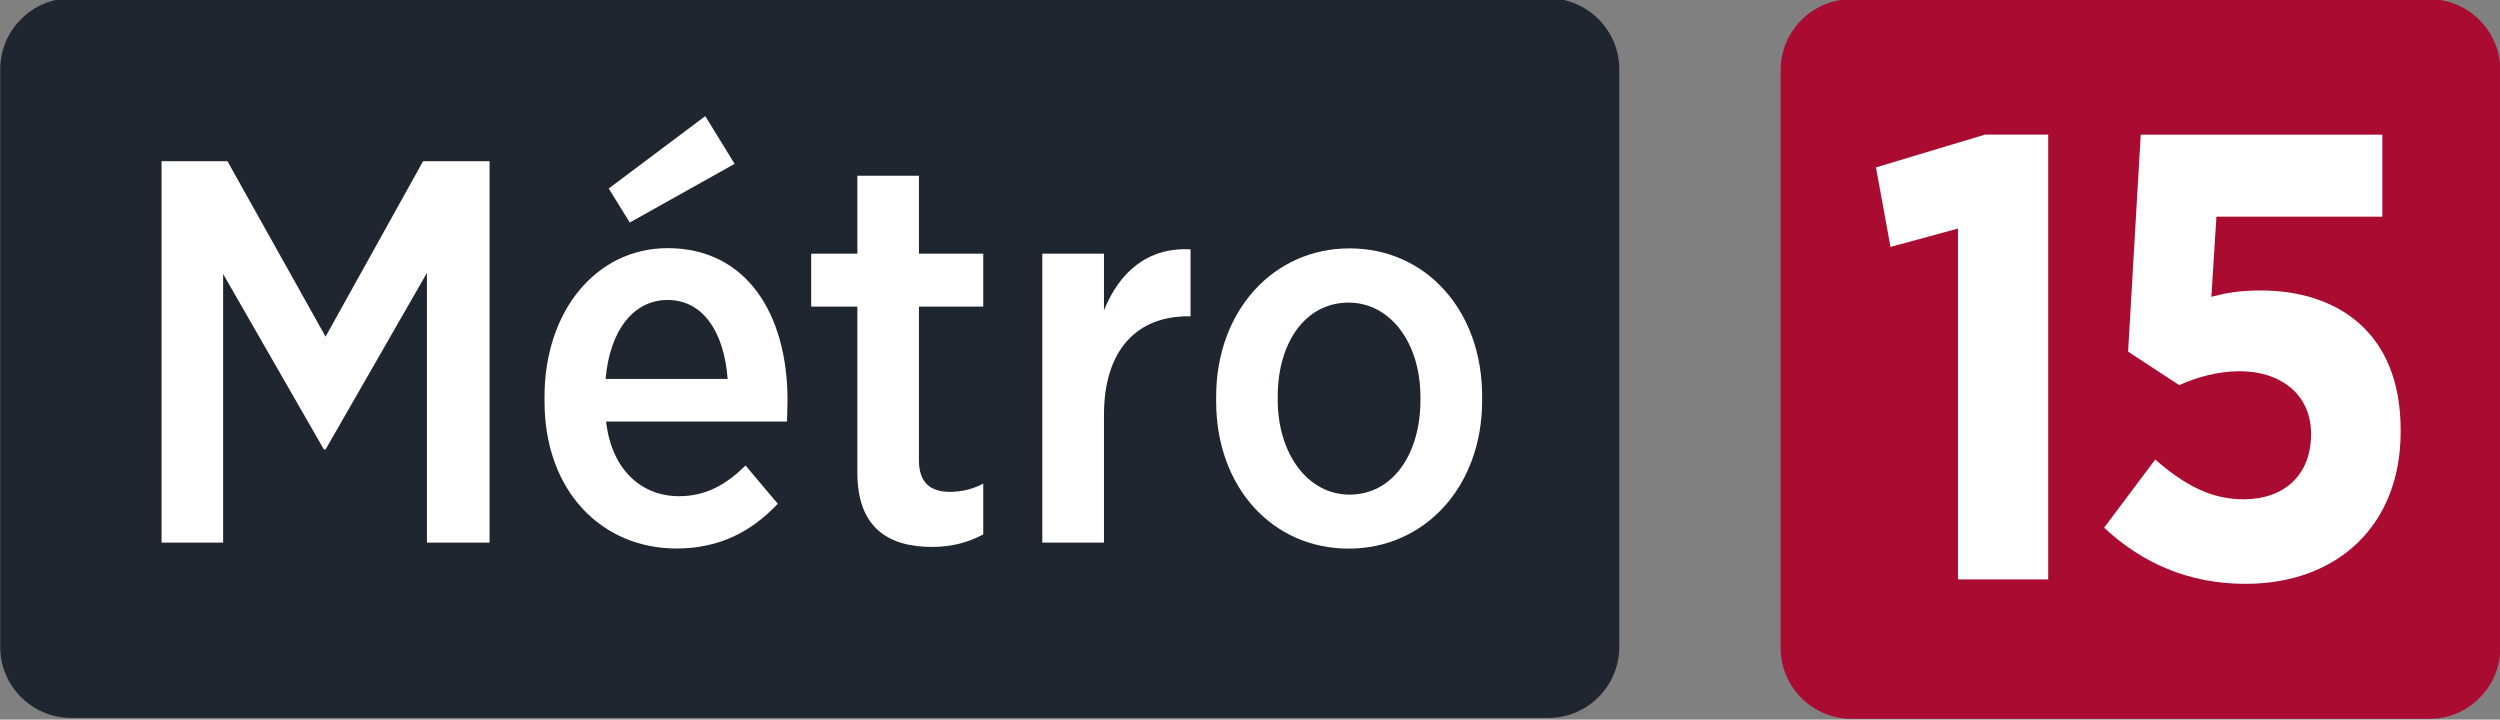
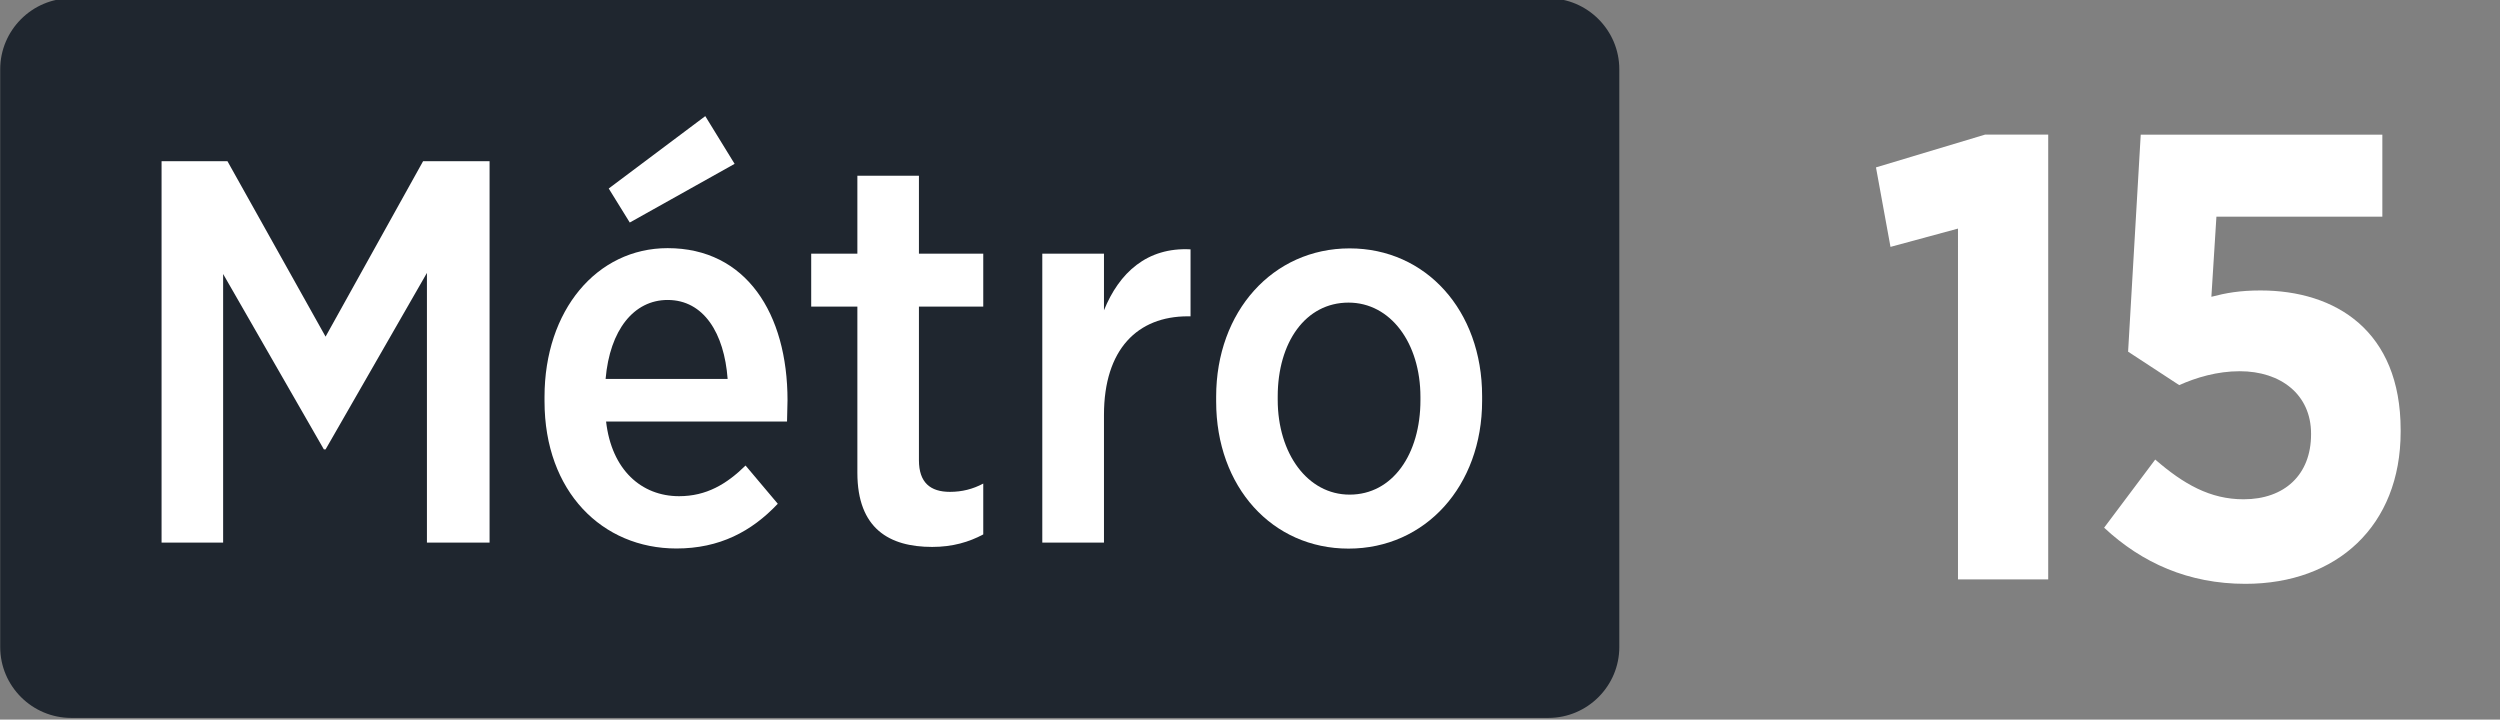
<svg xmlns="http://www.w3.org/2000/svg" xmlns:ns1="http://www.inkscape.org/namespaces/inkscape" xmlns:ns2="http://sodipodi.sourceforge.net/DTD/sodipodi-0.dtd" ns1:version="1.0beta1 (76ce730, 2019-10-19)" ns2:docname="IDF Métro 15 logo.svg" viewBox="0 0 403 116" height="116" width="403" xml:space="preserve" id="svg10" version="1.1">
  <rect x="0" y="0" width="403" height="116" fill="#808080" stroke="none" />
  <defs id="defs276" />
  <ns2:namedview showguides="false" ns1:current-layer="svg10" ns1:window-maximized="0" ns1:window-y="23" ns1:window-x="0" ns1:cy="560" ns1:cx="400" ns1:zoom="0.35" showgrid="false" id="namedview12" ns1:window-height="788" ns1:window-width="1440" ns1:pageshadow="2" ns1:pageopacity="0" guidetolerance="10" gridtolerance="10" objecttolerance="10" borderopacity="1" ns1:document-rotation="0" bordercolor="#666666" pagecolor="#ffffff" />
  <g transform="matrix(1.333,0,0,-1.333,-351.573,1544.598)" ns1:label="Guide_Tram_juin2017_MEL" ns1:groupmode="layer" id="g18" />
  <style id="style79" type="text/css">
	.st0{fill-rule:evenodd;clip-rule:evenodd;fill:#6E491E;}
</style>
  <g id="g388" transform="matrix(19.382,0,0,-19.382,-3094.244,24974.808)" style="opacity:1;stop-opacity:1">
    <path ns1:connector-curvature="0" id="path42060" style="opacity:1;fill:#1f262f;fill-opacity:1;fill-rule:nonzero;stroke:none;stop-opacity:1" d="m 173.113,1283.175 c 0,-0.324 -0.265,-0.589 -0.589,-0.589 h -12.287 c -0.325,0 -0.59,0.265 -0.59,0.589 v 4.806 c 0,0.324 0.265,0.59 0.59,0.59 h 12.287 c 0.324,0 0.589,-0.266 0.589,-0.59 z" />
    <g id="g378">
      <path d="m 165.697,1285.405 c -0.028,0.381 -0.199,0.657 -0.499,0.657 -0.281,0 -0.481,-0.249 -0.516,-0.657 z m -1.523,-0.186 v 0.037 c 0,0.72 0.435,1.237 1.024,1.237 0.653,0 0.997,-0.544 0.997,-1.265 l -0.004,-0.177 h -1.505 c 0.046,-0.403 0.295,-0.621 0.607,-0.621 0.227,0 0.395,0.1 0.553,0.255 l 0.268,-0.318 c -0.218,-0.231 -0.485,-0.372 -0.843,-0.372 -0.616,0 -1.097,0.472 -1.097,1.224" style="opacity:1;fill:#ffffff;fill-opacity:1;fill-rule:nonzero;stroke:none;stop-opacity:1" id="path42064" ns1:connector-curvature="0" />
      <path d="m 166.776,1284.625 v 1.382 h -0.384 v 0.44 h 0.384 v 0.648 h 0.512 v -0.648 h 0.535 v -0.44 h -0.535 v -1.278 c 0,-0.186 0.095,-0.263 0.258,-0.263 0.1,0 0.191,0.023 0.277,0.069 v -0.423 c -0.118,-0.063 -0.254,-0.104 -0.425,-0.104 -0.354,0 -0.622,0.15 -0.622,0.617" style="opacity:1;fill:#ffffff;fill-opacity:1;fill-rule:nonzero;stroke:none;stop-opacity:1" id="path42068" ns1:connector-curvature="0" />
      <path d="m 168.314,1286.447 h 0.513 v -0.471 c 0.126,0.312 0.358,0.526 0.72,0.507 v -0.557 h -0.023 c -0.416,0 -0.697,-0.272 -0.697,-0.82 v -1.062 h -0.513 z" style="opacity:1;fill:#ffffff;fill-opacity:1;fill-rule:nonzero;stroke:none;stop-opacity:1" id="path42072" ns1:connector-curvature="0" />
      <path d="m 171.459,1285.228 v 0.027 c 0,0.449 -0.249,0.785 -0.598,0.785 -0.358,0 -0.589,-0.331 -0.589,-0.781 v -0.027 c 0,-0.448 0.249,-0.789 0.598,-0.789 0.358,0 0.589,0.337 0.589,0.785 m -1.699,-0.01 v 0.04 c 0,0.708 0.471,1.233 1.11,1.233 0.635,0 1.102,-0.517 1.102,-1.228 v -0.04 c 0,-0.708 -0.472,-1.229 -1.111,-1.229 -0.634,0 -1.101,0.512 -1.101,1.224" style="opacity:1;fill:#ffffff;fill-opacity:1;fill-rule:nonzero;stroke:none;stop-opacity:1" id="path42076" ns1:connector-curvature="0" />
      <path d="m 164.883,1286.706 -0.175,0.283 0.803,0.602 0.244,-0.397 z" style="opacity:1;fill:#ffffff;fill-opacity:1;fill-rule:nonzero;stroke:none;stop-opacity:1" id="path42080" ns1:connector-curvature="0" />
      <path d="m 160.989,1287.216 h 0.548 l 0.816,-1.459 0.811,1.459 h 0.553 v -3.172 h -0.521 v 2.243 l -0.843,-1.468 h -0.014 l -0.838,1.459 v -2.234 h -0.512 z" style="opacity:1;fill:#ffffff;fill-opacity:1;fill-rule:nonzero;stroke:none;stop-opacity:1" id="path42084" ns1:connector-curvature="0" />
    </g>
  </g>
  <g id="g2751" transform="matrix(2.412,0,0,-2.412,-254.048,1982.616)" style="opacity:1;stop-opacity:1">
-     <path d="m 272.426,778.672 c 0,-2.604 -2.13,-4.734 -4.734,-4.734 h -38.628 c -2.604,0 -4.734,2.13 -4.734,4.734 v 38.628 c 0,2.604 2.13,4.734 4.734,4.734 h 38.628 c 2.604,0 4.734,-2.13 4.734,-4.734 z" style="opacity:1;fill:#aa0c31;fill-opacity:1;fill-rule:nonzero;stroke:none;stop-opacity:1" id="path640" ns1:connector-curvature="0" />
    <path d="m 245.951,786.713 3.415,4.554 c 1.898,-1.645 3.669,-2.656 5.904,-2.656 2.74,0 4.511,1.644 4.511,4.343 v 0.042 c 0,2.614 -2.024,4.174 -4.764,4.174 -1.518,0 -2.91,-0.421 -4.048,-0.928 l -3.416,2.235 0.844,14.505 h 16.148 v -5.481 h -11.089 l -0.337,-5.356 c 0.971,0.254 1.898,0.423 3.288,0.423 5.019,0 9.361,-2.699 9.361,-9.319 v -0.127 c 0,-6.282 -4.257,-10.161 -10.372,-10.161 -3.795,0 -6.915,1.391 -9.445,3.752" style="opacity:1;fill:#ffffff;fill-opacity:1;fill-rule:nonzero;stroke:none;stop-opacity:1" id="path644" ns1:connector-curvature="0" />
    <path d="m 236.184,806.703 -4.511,-1.223 -0.97,5.313 7.294,2.192 h 4.217 v -29.726 h -6.03 z" style="opacity:1;fill:#ffffff;fill-opacity:1;fill-rule:nonzero;stroke:none;stop-opacity:1" id="path648" ns1:connector-curvature="0" />
  </g>
</svg>